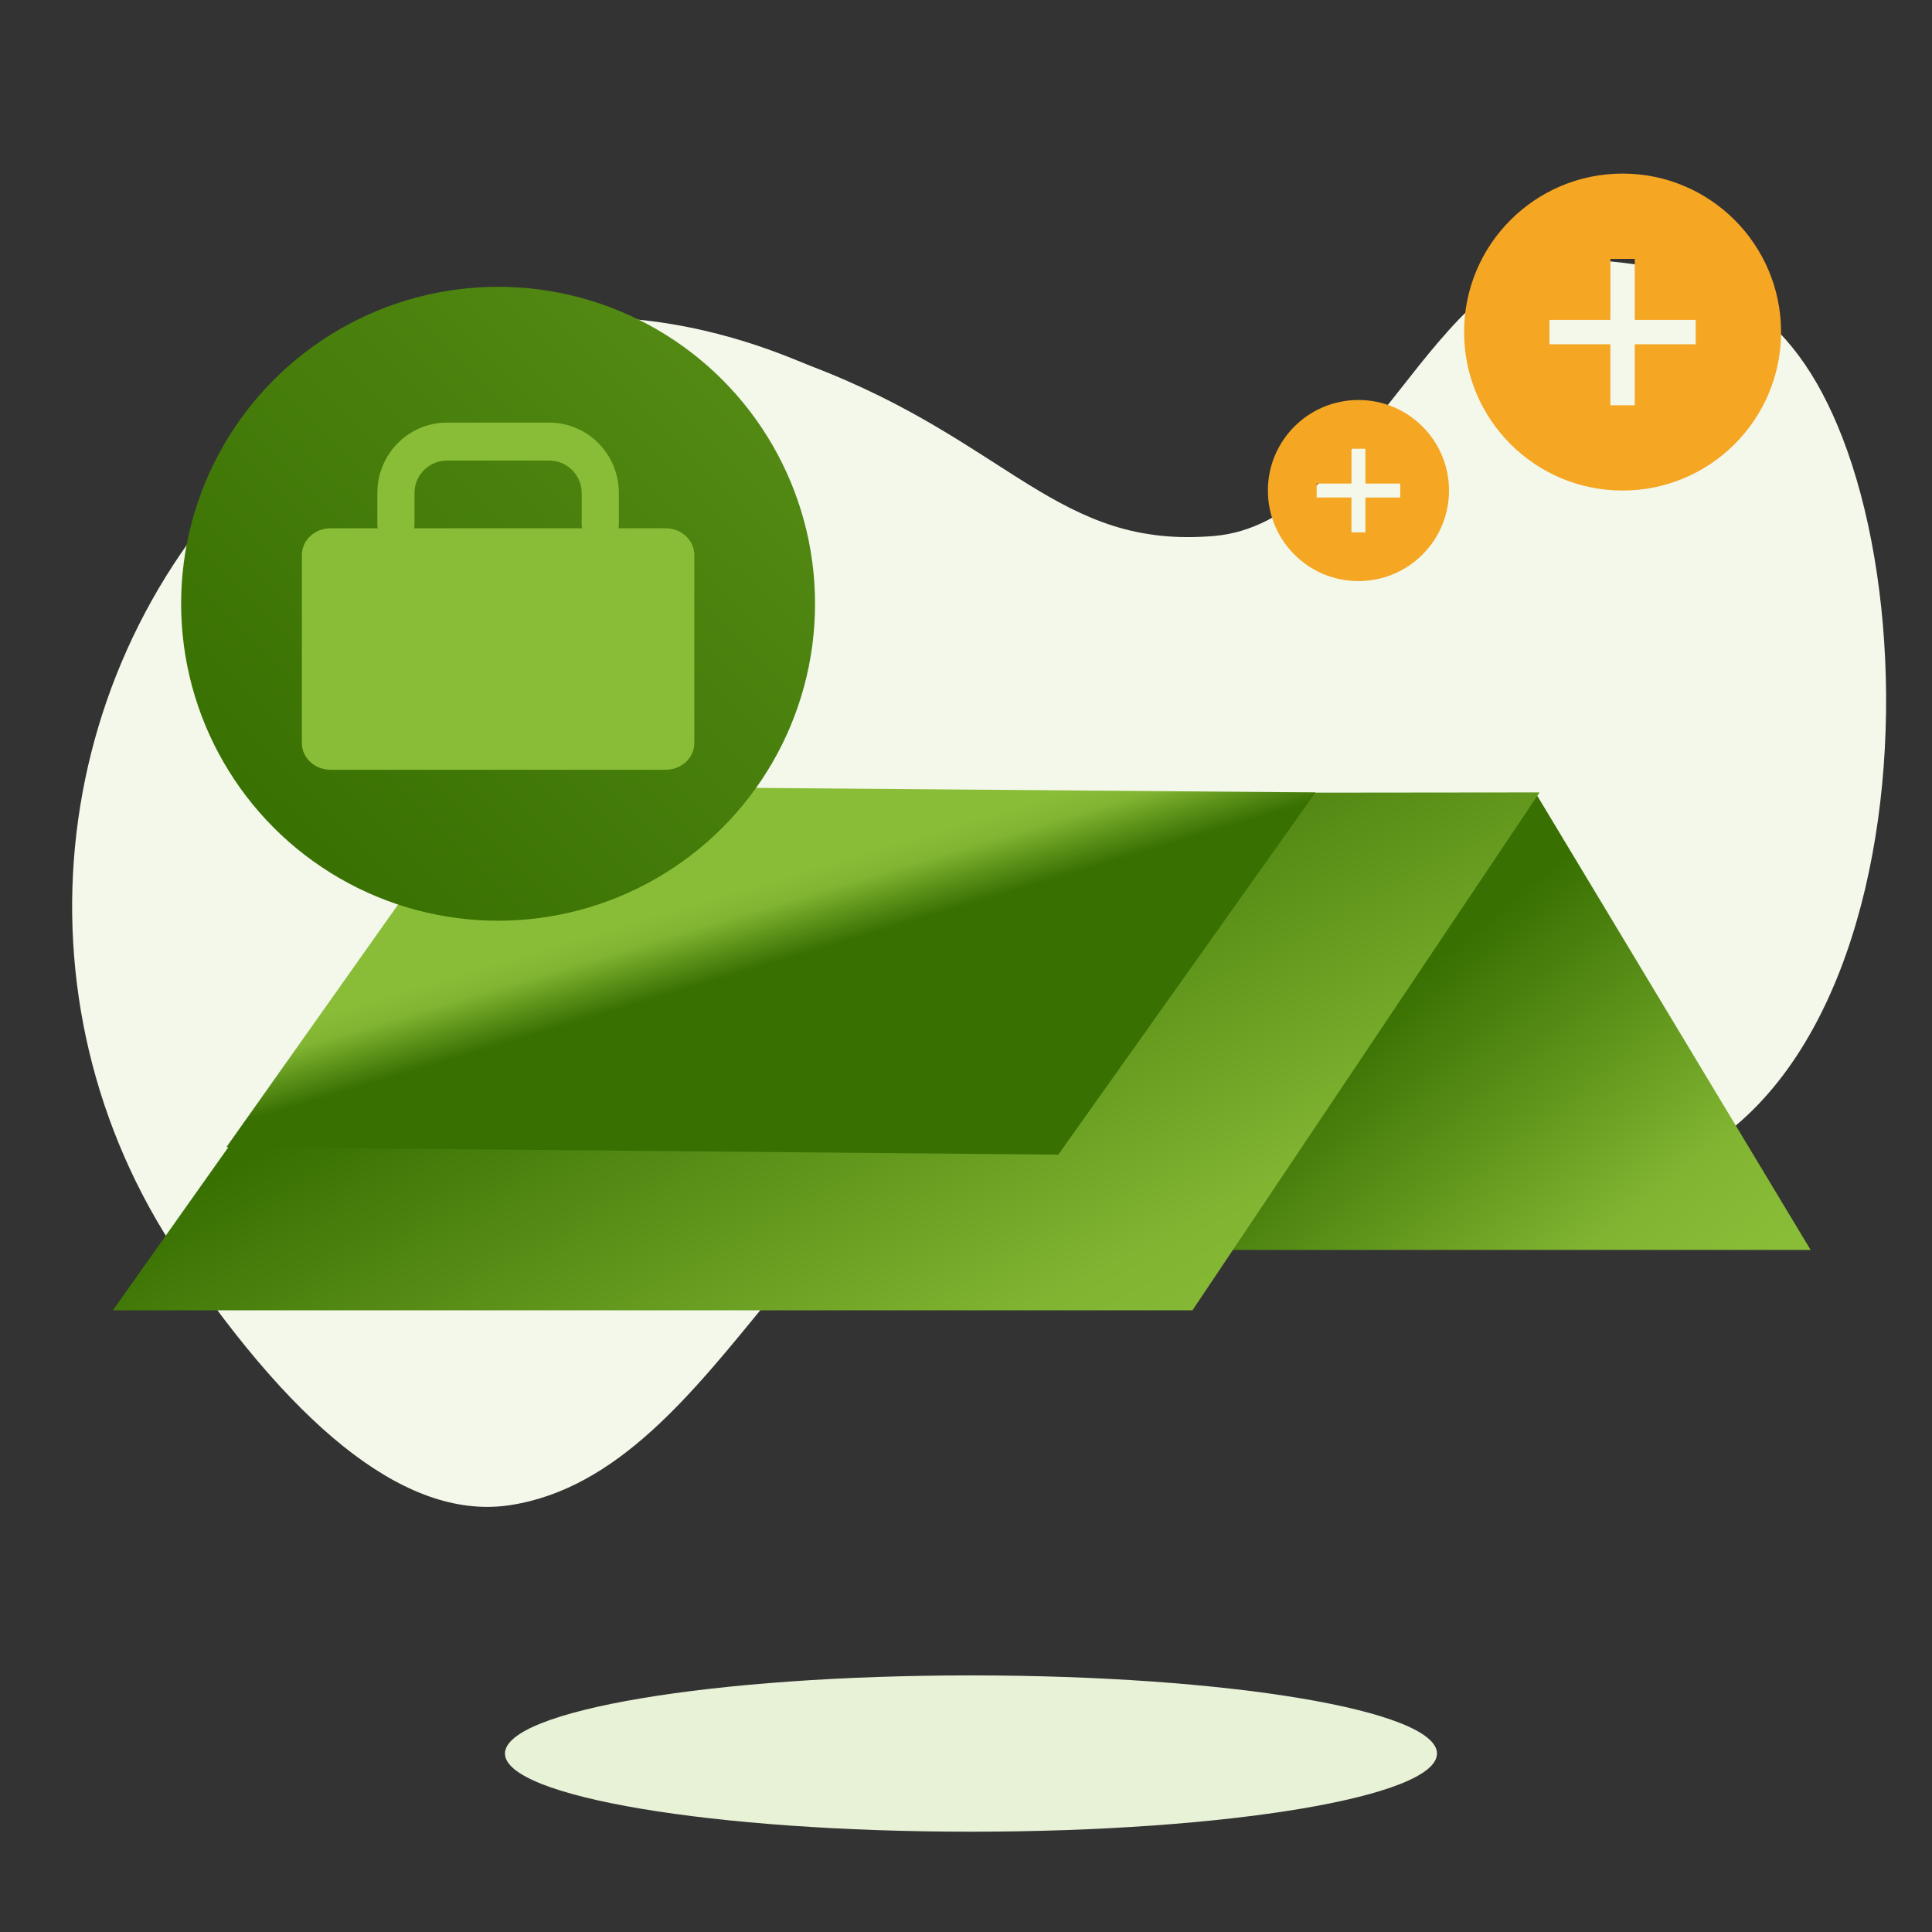
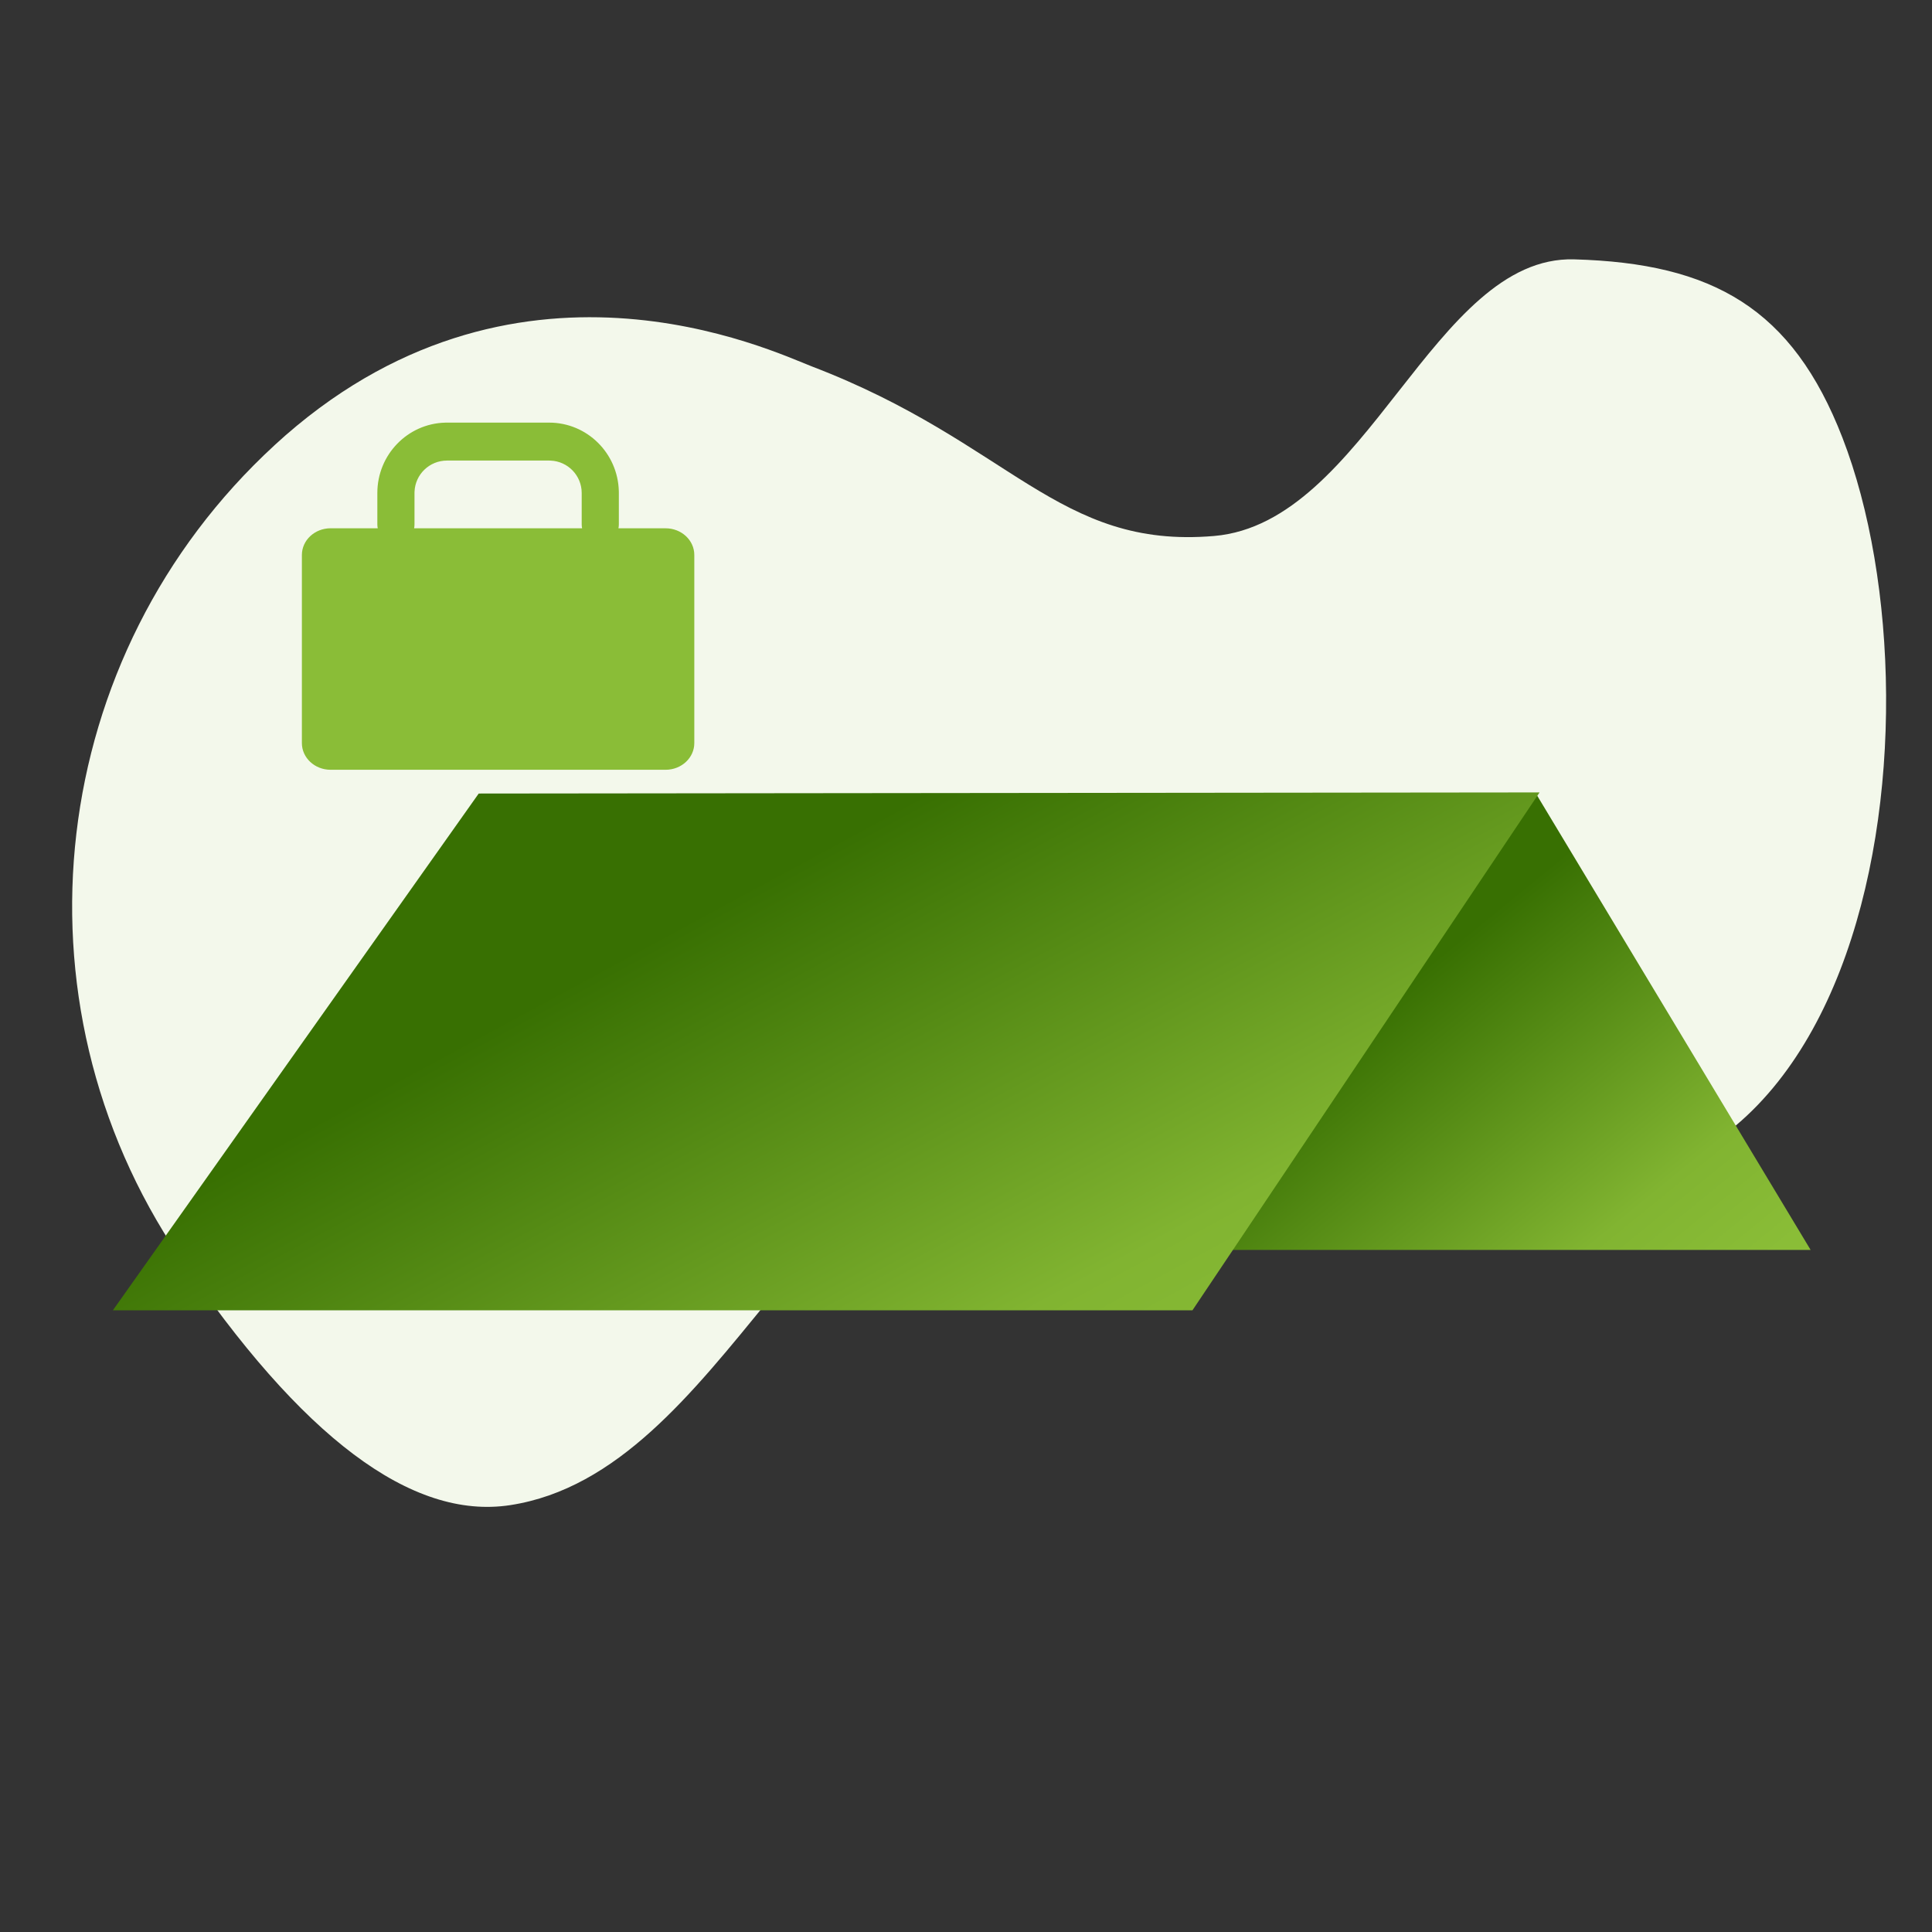
<svg xmlns="http://www.w3.org/2000/svg" width="83" height="83" viewBox="0 0 83 83">
  <rect x="0" y="0" width="83" height="83" fill="#333333" stroke="none" />
  <defs>
    <linearGradient id="ko509ex1ib" x1="39.932%" x2="-10.557%" y1="46.781%" y2="72.444%">
      <stop offset="0%" stop-color="#387002" />
      <stop offset="72.582%" stop-color="#81B431" />
      <stop offset="100%" stop-color="#8ABD37" />
    </linearGradient>
    <linearGradient id="eqcnztofoc" x1="110.616%" x2="40.202%" y1="71.679%" y2="25.196%">
      <stop offset="0%" stop-color="#8ABD37" />
      <stop offset="27.418%" stop-color="#81B431" />
      <stop offset="100%" stop-color="#387002" />
    </linearGradient>
    <linearGradient id="i76xer1h8d" x1="28.356%" x2="39.722%" y1="44.261%" y2="57.272%">
      <stop offset="0%" stop-color="#8ABD37" />
      <stop offset="31.433%" stop-color="#81B431" />
      <stop offset="100%" stop-color="#387002" />
    </linearGradient>
    <linearGradient id="xpmllk7obe" x1="13.194%" x2="230.783%" y1="87.258%" y2="-131.17%">
      <stop offset="0%" stop-color="#387002" />
      <stop offset="100%" stop-color="#88BC36" />
      <stop offset="100%" stop-color="#8ABD37" />
    </linearGradient>
    <path id="5qt2b3trza" d="M0 1.916L86.114 1.916 86.114 51.346 0 51.346z" />
  </defs>
  <g fill="none" fill-rule="evenodd">
    <g>
      <g>
        <g transform="translate(-24 -217) translate(20 217)">
          <g transform="translate(.758 11.023)">
            <path fill="#F3F8EB" d="M15.034 8.105C25.272-1.31 36.444 4.076 38.123 4.72c8.538 3.267 10.558 7.858 17.279 7.283 6.55-.56 9.431-12.052 15.464-11.884 5.967.165 9.376 2.11 11.529 7.663 4.728 12.194 1.226 38.577-18.682 30.755-5.919-2.326-10.27-1.283-16.41-1.324-9.243-.062-12.911 15.013-22.145 16.426-4.228.647-8.964-2.91-14.207-10.672-7.45-11.03-5.715-25.85 4.083-34.86z" />
-             <path fill="#E8F2D7" d="M64.976 64.31c0 1.854-8.963 3.358-20.02 3.358-11.058 0-20.02-1.504-20.02-3.358s8.962-3.357 20.02-3.357c11.057 0 20.02 1.503 20.02 3.357" />
            <path fill="url(#ko509ex1ib)" fill-rule="nonzero" d="M46.014 23.068L34.212 42.675 81.029 42.675 66.634 23.507z" transform="matrix(-1 0 0 1 115.24 0)" />
            <path fill="url(#eqcnztofoc)" fill-rule="nonzero" d="M23.808 23.068L8.091 45.269 54.47 45.269 69.383 23.02z" />
-             <path fill="url(#i76xer1h8d)" fill-rule="nonzero" d="M23.957 22.731L12.969 38.258 48.706 38.582 59.757 23.02z" />
          </g>
-           <path fill="#F5A623" fill-rule="nonzero" d="M73.707 7.457c3.76 0 6.809 3.048 6.809 6.809 0 3.76-3.049 6.808-6.809 6.808-3.76 0-6.809-3.048-6.809-6.808s3.049-6.809 6.809-6.809zm.524 3.666h-1.048v2.619h-2.618v1.047h2.618v2.62h1.048v-2.62h2.618v-1.047H74.23v-2.619z" transform="matrix(-1 0 0 1 147.414 0)" />
-           <path fill="#F5A623" fill-rule="nonzero" d="M62.36 17.184c2.148 0 3.89 1.741 3.89 3.89s-1.742 3.89-3.89 3.89c-2.15 0-3.891-1.741-3.891-3.89s1.742-3.89 3.89-3.89zm.299 2.095h-.599v1.495h-1.496v.6l1.496-.001v1.497h.599v-1.497h1.496v-.598h-1.497v-1.496z" transform="matrix(-1 0 0 1 124.719 0)" />
-           <circle cx="25.398" cy="25.938" r="13.617" fill="url(#xpmllk7obe)" fill-rule="nonzero" />
          <g fill="#8ABD37" fill-rule="nonzero">
            <path d="M10.624 0c1.624 0 2.95 1.308 2.992 2.943l.001.079v1.35c0 .058-.006.114-.017.168h2.026c.681 0 1.233.513 1.233 1.147v8.08c0 .633-.552 1.147-1.233 1.147H1.234C.552 14.914 0 14.4 0 13.767v-8.08c0-.634.552-1.148 1.234-1.148h2.025c-.011-.053-.017-.11-.017-.166V3.022c0-1.645 1.3-2.98 2.915-3.021L6.235 0h4.39zm0 1.63H6.235c-.754 0-1.365.594-1.395 1.333l-.002.059v1.35c0 .058-.005.114-.016.168h7.216c-.011-.054-.017-.11-.017-.167V3.022c0-.746-.591-1.36-1.337-1.39l-.06-.002z" transform="translate(16.969 18.156)" />
          </g>
        </g>
      </g>
    </g>
  </g>
</svg>